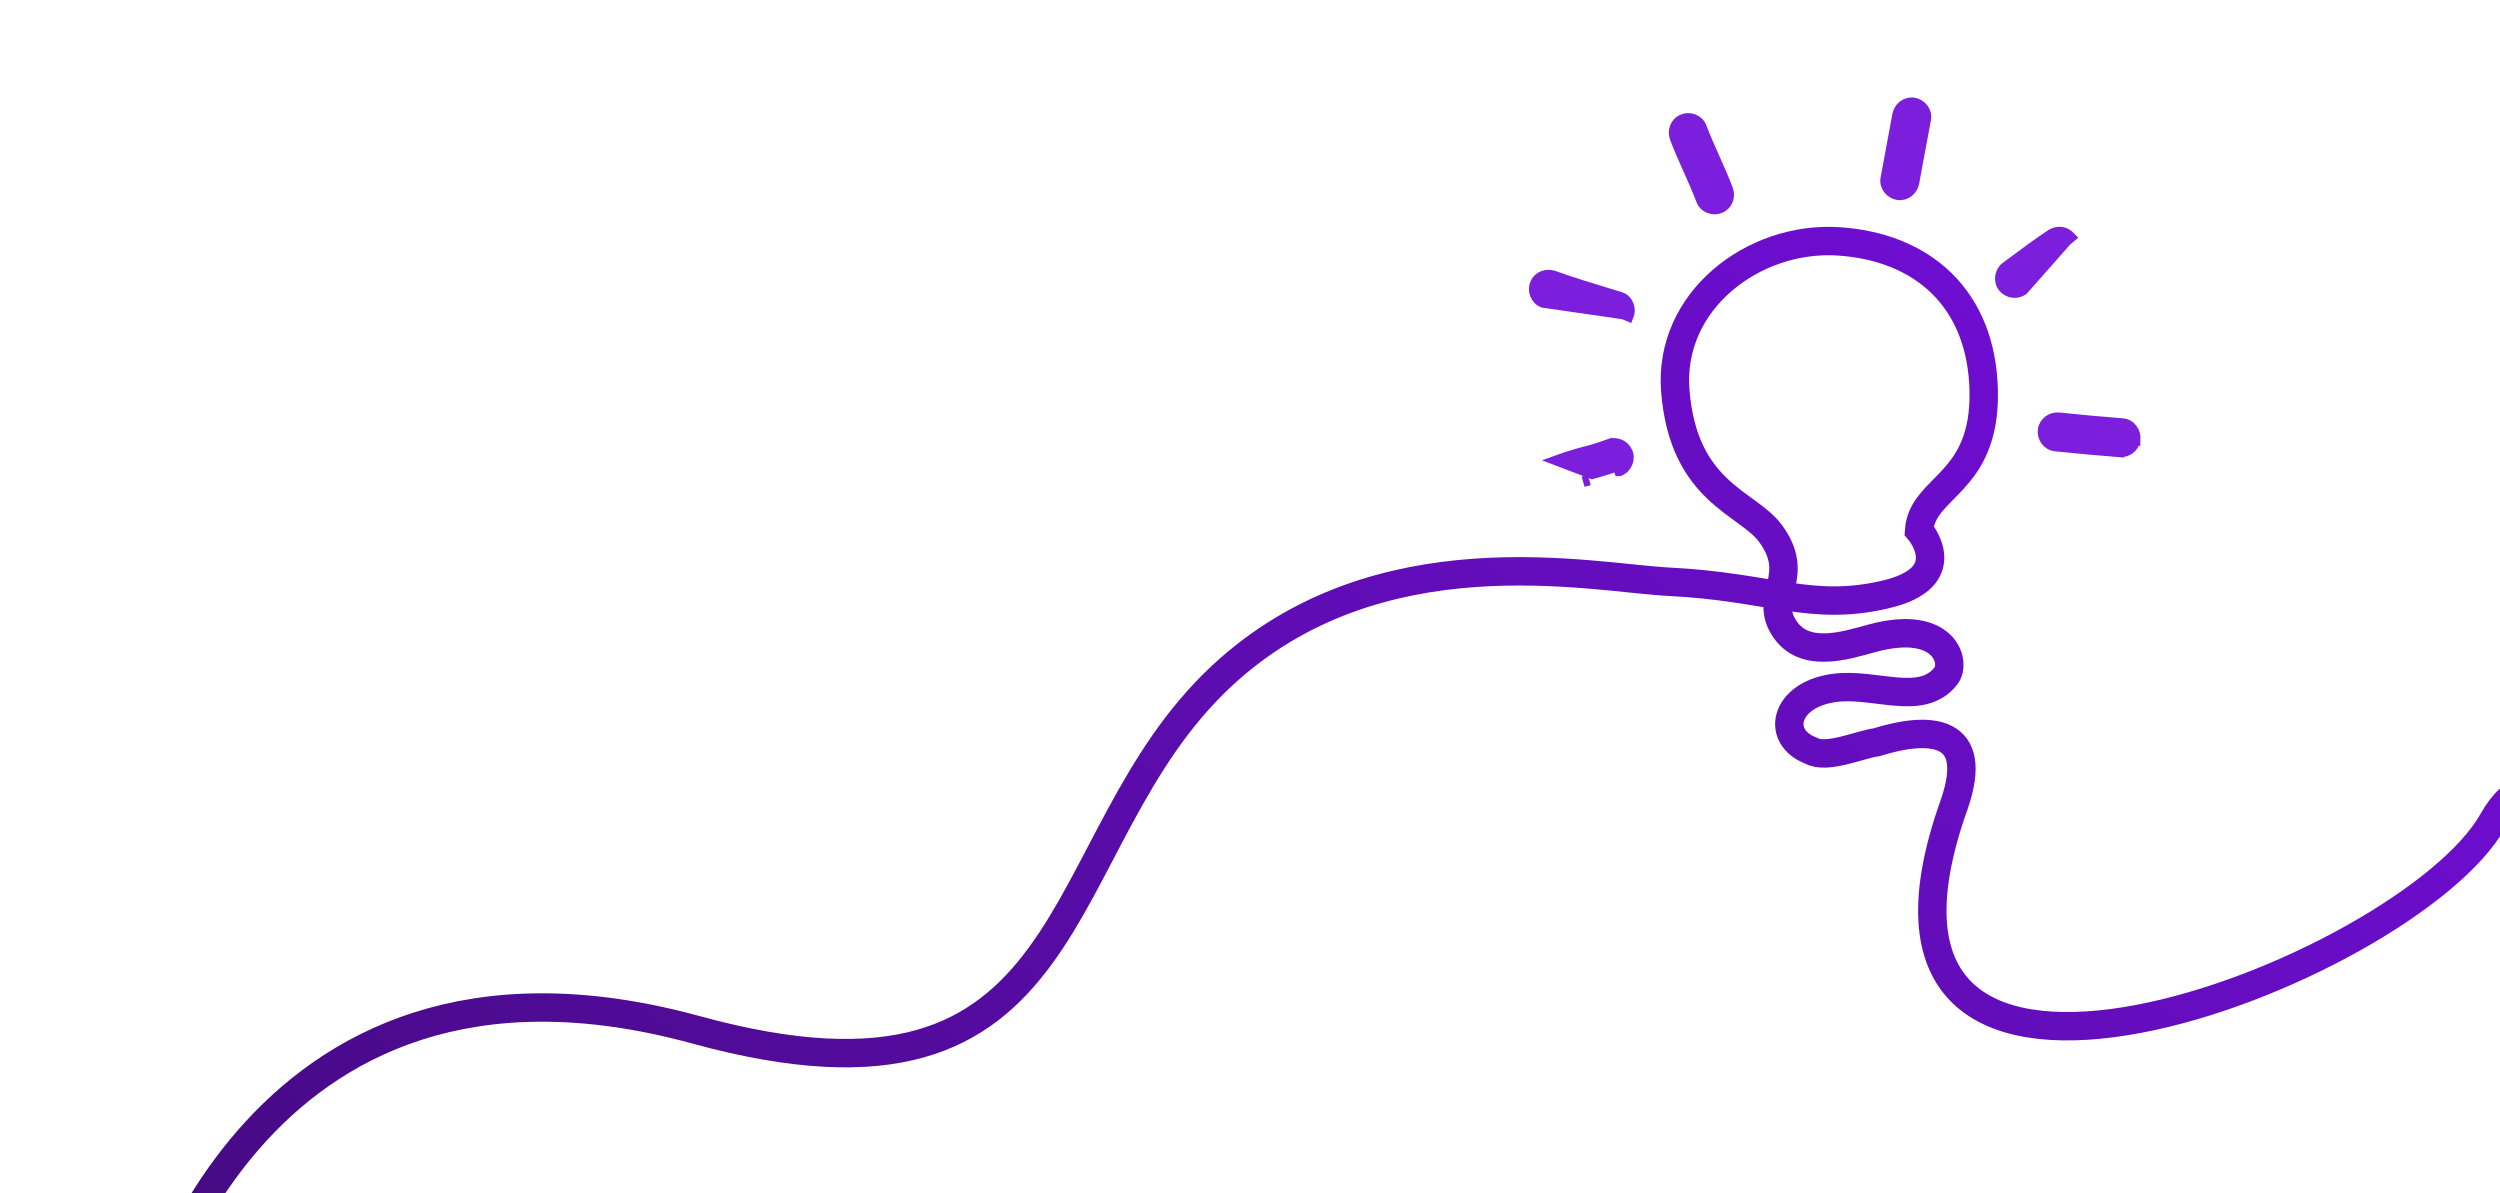
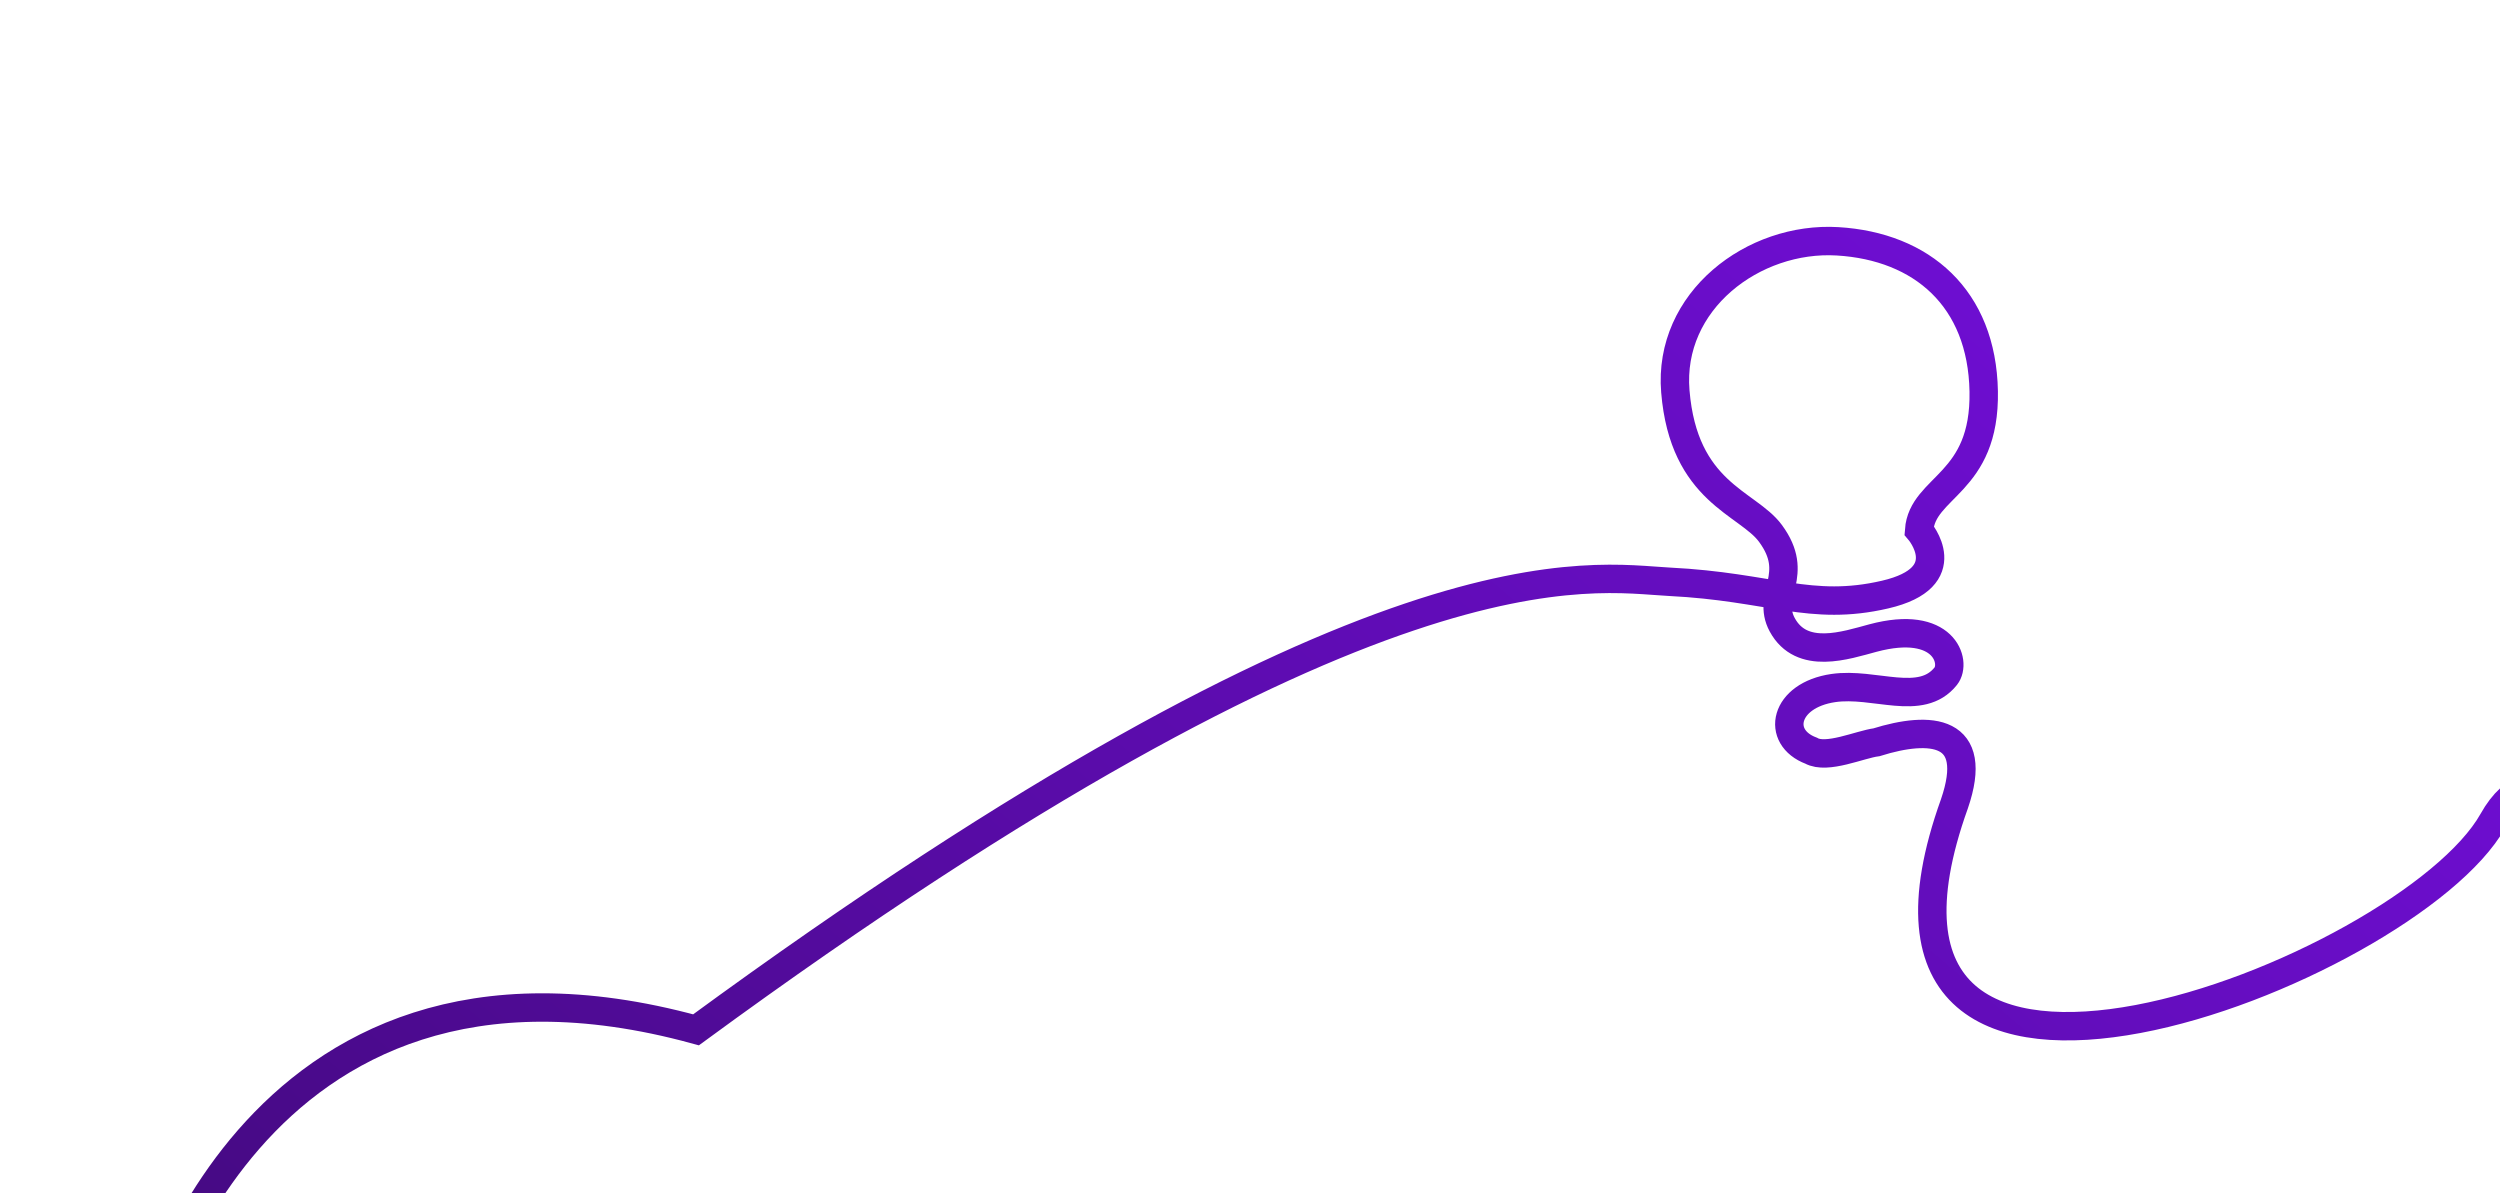
<svg xmlns="http://www.w3.org/2000/svg" width="176" height="84" viewBox="0 0 176 84" fill="none">
-   <path d="M9.999 94.5C9.999 94.5 17.02 63.735 49 72.5C76.853 80.134 73.409 59.34 86 47.598C97 37.339 112.046 40.684 117.533 40.957C124.65 41.311 127.462 43.076 132.71 41.858C137.958 40.641 135.105 37.339 135.105 37.339C135.332 34.209 139.774 34.113 139.653 27.549C139.533 20.984 135.294 17.344 129.367 16.988C123.439 16.634 117.418 21.184 117.944 27.553C118.533 34.698 123.034 35.368 124.638 37.548C126.794 40.472 124.322 41.867 125.468 43.982C126.835 46.507 129.949 45.429 131.854 44.919C136.872 43.575 137.762 46.617 136.985 47.598C135.237 49.802 131.961 48.011 129.058 48.44C125.602 48.95 124.989 51.899 127.505 52.849C128.609 53.471 130.938 52.406 132.103 52.256C135.924 51.065 139.405 51.314 137.589 56.594C127.513 84.707 169.5 68.469 175.5 57.789C181.5 47.109 193.382 75.589 193.5 76.5" stroke="url(#paint0_linear_572_828)" stroke-width="2" stroke-miterlimit="10" />
-   <path d="M150.304 30.957C150.343 30.689 150.261 30.423 150.114 30.22C149.966 30.016 149.728 29.847 149.43 29.824C147.935 29.709 146.448 29.568 144.952 29.415L144.949 29.415C144.437 29.366 143.919 29.699 143.837 30.267L143.837 30.268C143.765 30.78 144.128 31.344 144.703 31.399C146.202 31.552 147.695 31.694 149.199 31.81L149.228 31.436L149.199 31.81C149.694 31.848 150.222 31.541 150.304 30.957ZM150.304 30.957C150.304 30.957 150.304 30.958 150.304 30.958L149.933 30.904L150.304 30.956C150.304 30.956 150.304 30.956 150.304 30.957ZM113.397 31.637L113.272 31.283C112.905 31.412 112.547 31.538 112.183 31.646C112.123 31.663 112.062 31.68 112.001 31.698L112 31.698C111.959 31.709 111.917 31.721 111.875 31.733C111.829 31.742 111.787 31.754 111.758 31.764C111.735 31.769 111.713 31.775 111.692 31.78L111.692 31.78C111.666 31.787 111.641 31.793 111.615 31.799L111.615 31.799L111.608 31.801C110.942 31.976 110.284 32.176 109.629 32.414L112.092 33.351C112.694 33.188 113.289 33.005 113.879 32.79M113.397 31.637L113.271 31.283C113.776 31.103 114.32 31.31 114.553 31.813C114.676 32.072 114.654 32.36 114.561 32.59C114.468 32.82 114.281 33.044 114.006 33.143C114.005 33.143 114.005 33.143 114.004 33.143L113.879 32.79M113.397 31.637L113.397 31.637L113.397 31.637C113.049 31.759 112.7 31.882 112.345 31.989L113.879 32.79M113.397 31.637C113.728 31.518 114.066 31.651 114.214 31.972C114.352 32.263 114.186 32.681 113.879 32.79M142.426 20.401L142.428 20.4L145.472 16.951L145.759 16.709C145.759 16.709 145.758 16.708 145.758 16.708C145.396 16.28 144.831 16.232 144.389 16.524L144.388 16.524C143.504 17.111 142.657 17.74 141.815 18.364C141.616 18.512 141.418 18.66 141.219 18.806L141.216 18.808C140.793 19.125 140.677 19.794 141.041 20.227C141.374 20.622 141.974 20.733 142.426 20.401ZM134.737 12.873L134.738 12.871L135.568 8.397C135.569 8.396 135.569 8.396 135.569 8.395C135.678 7.829 135.232 7.32 134.722 7.248C134.15 7.166 133.691 7.576 133.595 8.081L133.595 8.082L132.764 12.557C132.764 12.557 132.764 12.558 132.764 12.559C132.654 13.125 133.1 13.634 133.611 13.706C134.182 13.788 134.642 13.377 134.737 12.873ZM117.924 9.705L117.924 9.705L117.925 9.707C118.208 10.463 118.536 11.196 118.859 11.916L118.862 11.921C119.187 12.646 119.506 13.358 119.78 14.089C119.979 14.632 120.616 14.84 121.093 14.641L121.094 14.64C121.623 14.417 121.812 13.831 121.635 13.348L121.635 13.348L121.634 13.346C121.352 12.589 121.023 11.857 120.7 11.137L120.698 11.132C120.373 10.407 120.053 9.695 119.78 8.963C119.58 8.421 118.944 8.212 118.466 8.412L118.465 8.413C117.937 8.636 117.747 9.222 117.924 9.705ZM108.635 21.288L108.635 21.288L114.294 22.106L114.64 22.251C114.64 22.251 114.64 22.251 114.64 22.251C114.741 22.009 114.733 21.732 114.648 21.498C114.562 21.261 114.376 21.022 114.074 20.928L114.071 20.927C113.824 20.852 113.578 20.776 113.331 20.702C112 20.297 110.682 19.896 109.377 19.43L109.375 19.43C108.907 19.266 108.319 19.429 108.088 19.968L108.088 19.968L108.086 19.972C107.983 20.22 107.993 20.497 108.083 20.73C108.173 20.964 108.358 21.186 108.635 21.288ZM111.452 33.911C111.512 33.894 111.573 33.877 111.634 33.86C111.676 33.848 111.718 33.836 111.76 33.824C111.806 33.816 111.848 33.803 111.877 33.794L111.452 33.911Z" fill="#7B1FDD" stroke="#7B1FDD" stroke-width="0.75" />
+   <path d="M9.999 94.5C9.999 94.5 17.02 63.735 49 72.5C97 37.339 112.046 40.684 117.533 40.957C124.65 41.311 127.462 43.076 132.71 41.858C137.958 40.641 135.105 37.339 135.105 37.339C135.332 34.209 139.774 34.113 139.653 27.549C139.533 20.984 135.294 17.344 129.367 16.988C123.439 16.634 117.418 21.184 117.944 27.553C118.533 34.698 123.034 35.368 124.638 37.548C126.794 40.472 124.322 41.867 125.468 43.982C126.835 46.507 129.949 45.429 131.854 44.919C136.872 43.575 137.762 46.617 136.985 47.598C135.237 49.802 131.961 48.011 129.058 48.44C125.602 48.95 124.989 51.899 127.505 52.849C128.609 53.471 130.938 52.406 132.103 52.256C135.924 51.065 139.405 51.314 137.589 56.594C127.513 84.707 169.5 68.469 175.5 57.789C181.5 47.109 193.382 75.589 193.5 76.5" stroke="url(#paint0_linear_572_828)" stroke-width="2" stroke-miterlimit="10" />
  <defs>
    <linearGradient id="paint0_linear_572_828" x1="143.658" y1="5.388" x2="9.556" y2="164.77" gradientUnits="userSpaceOnUse">
      <stop stop-color="#720ED9" />
      <stop offset="1" stop-color="#33085F" />
    </linearGradient>
  </defs>
</svg>